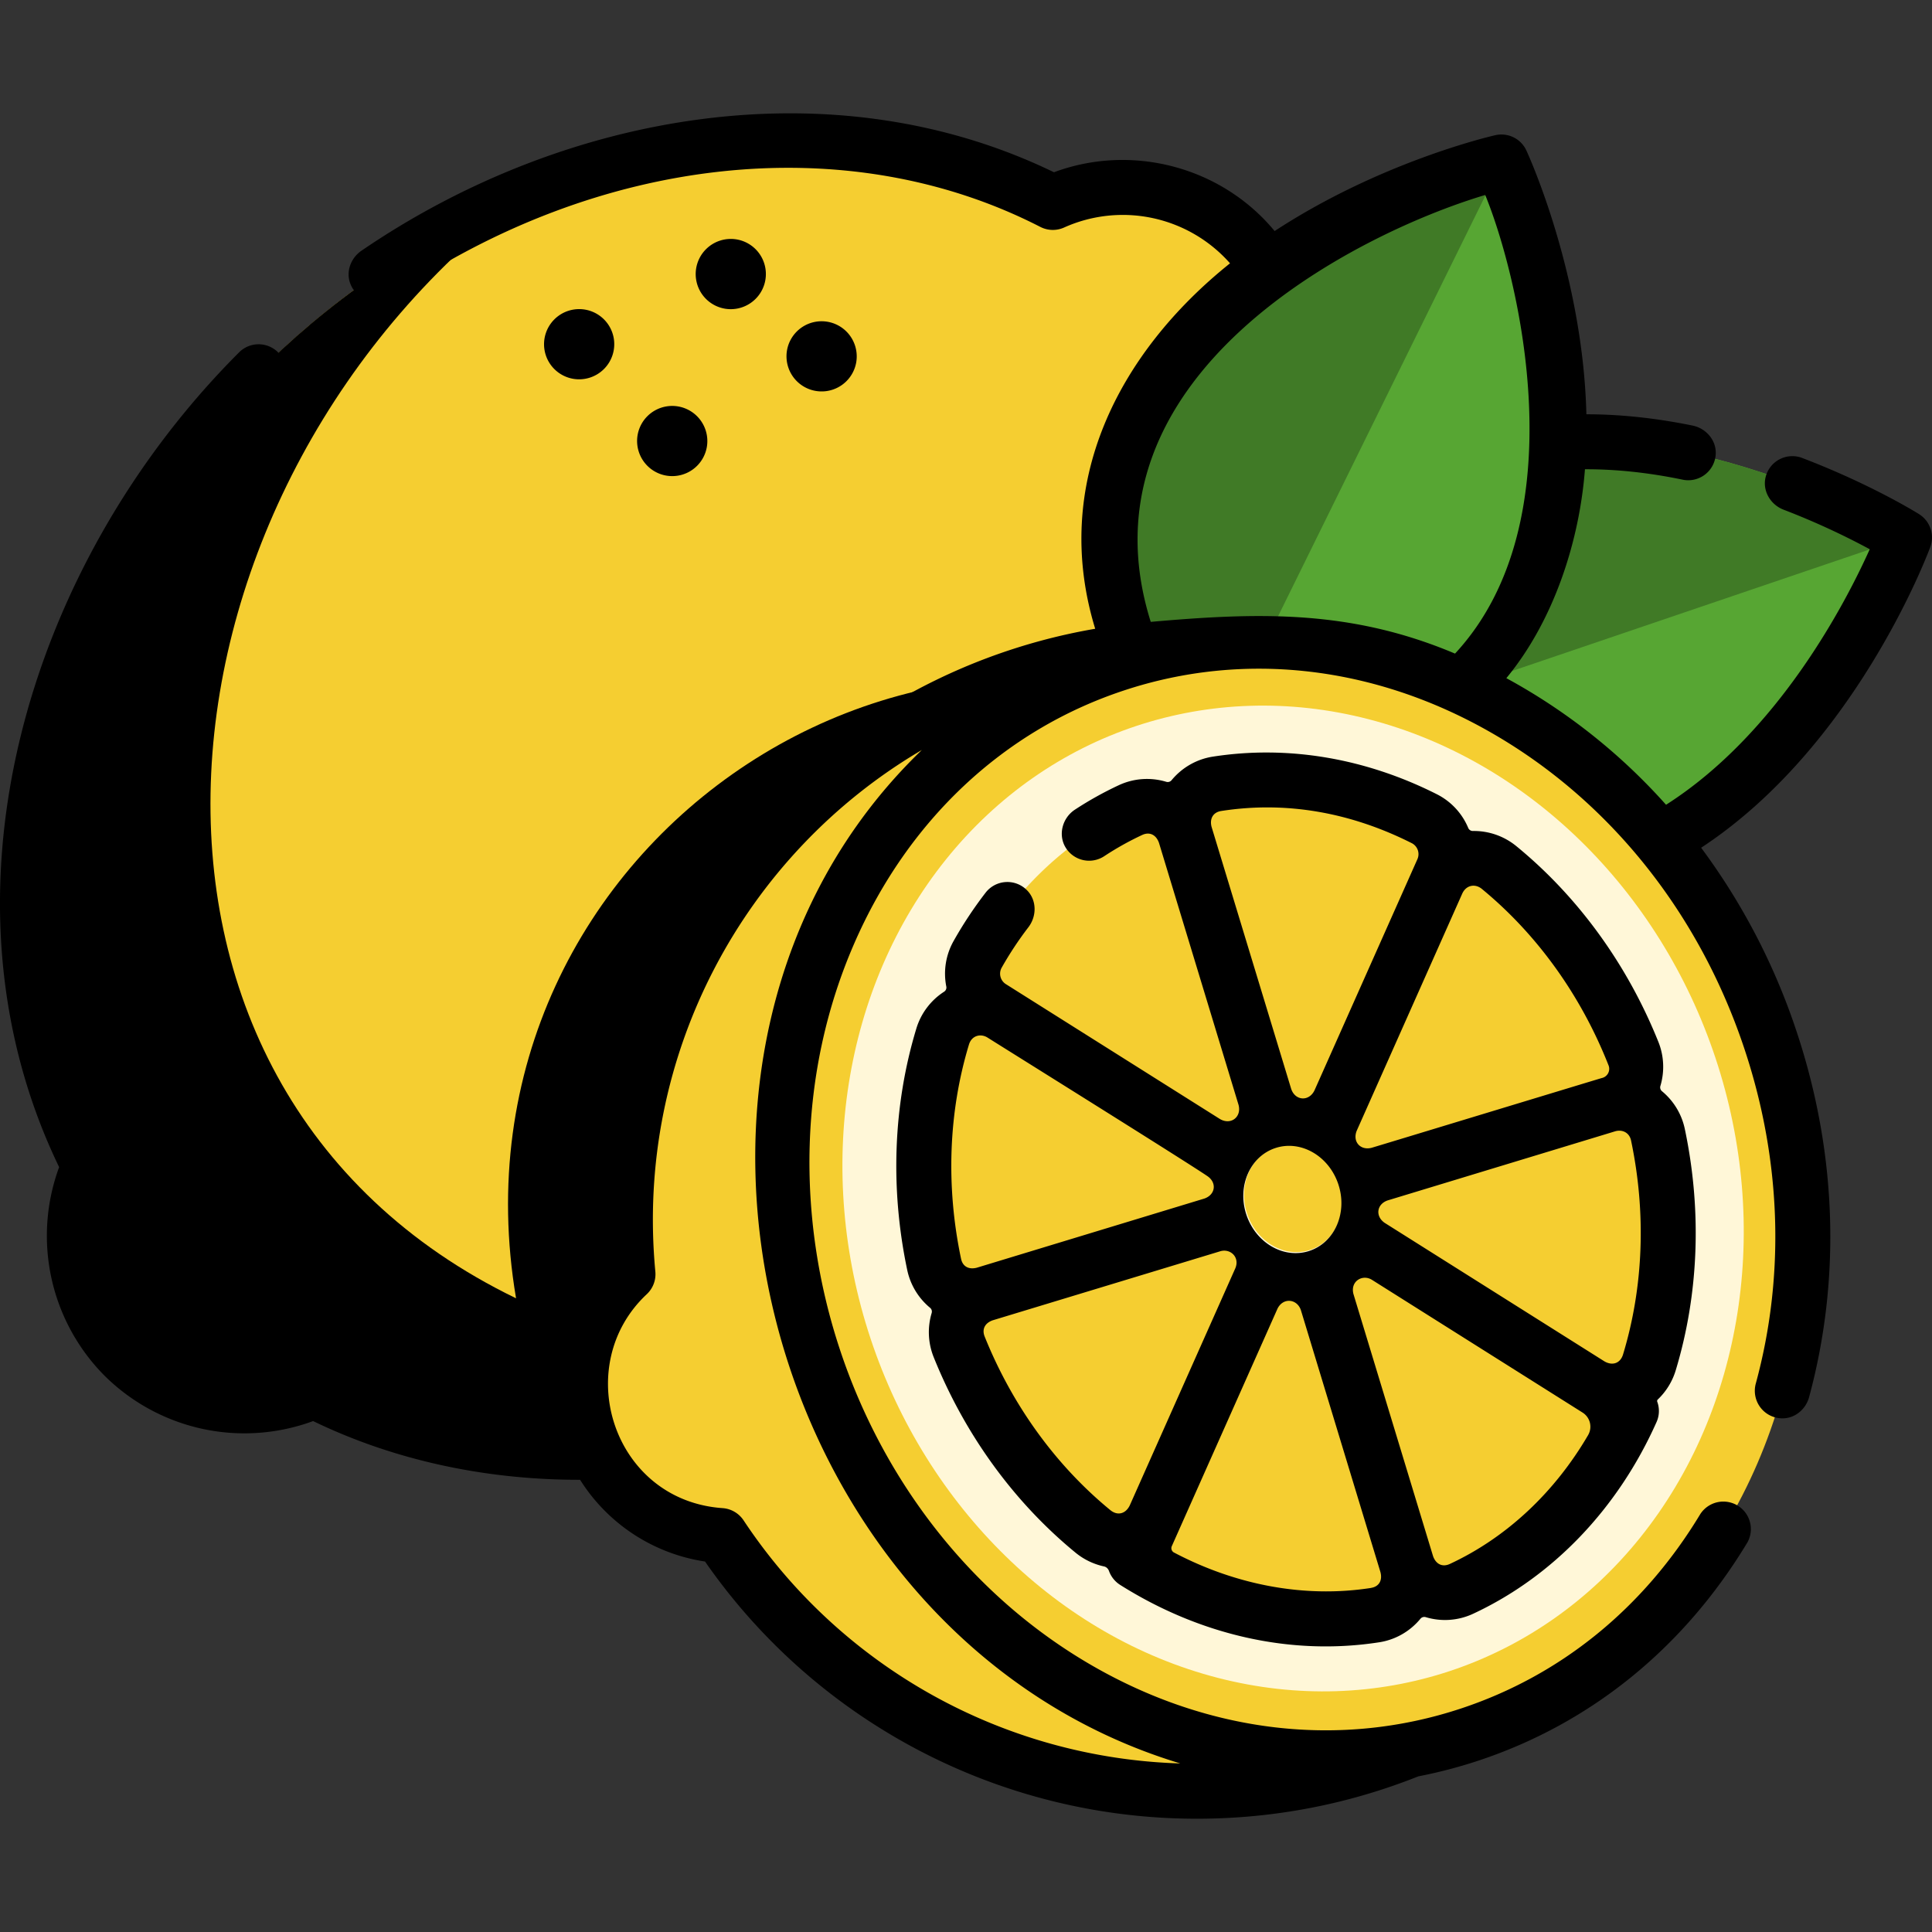
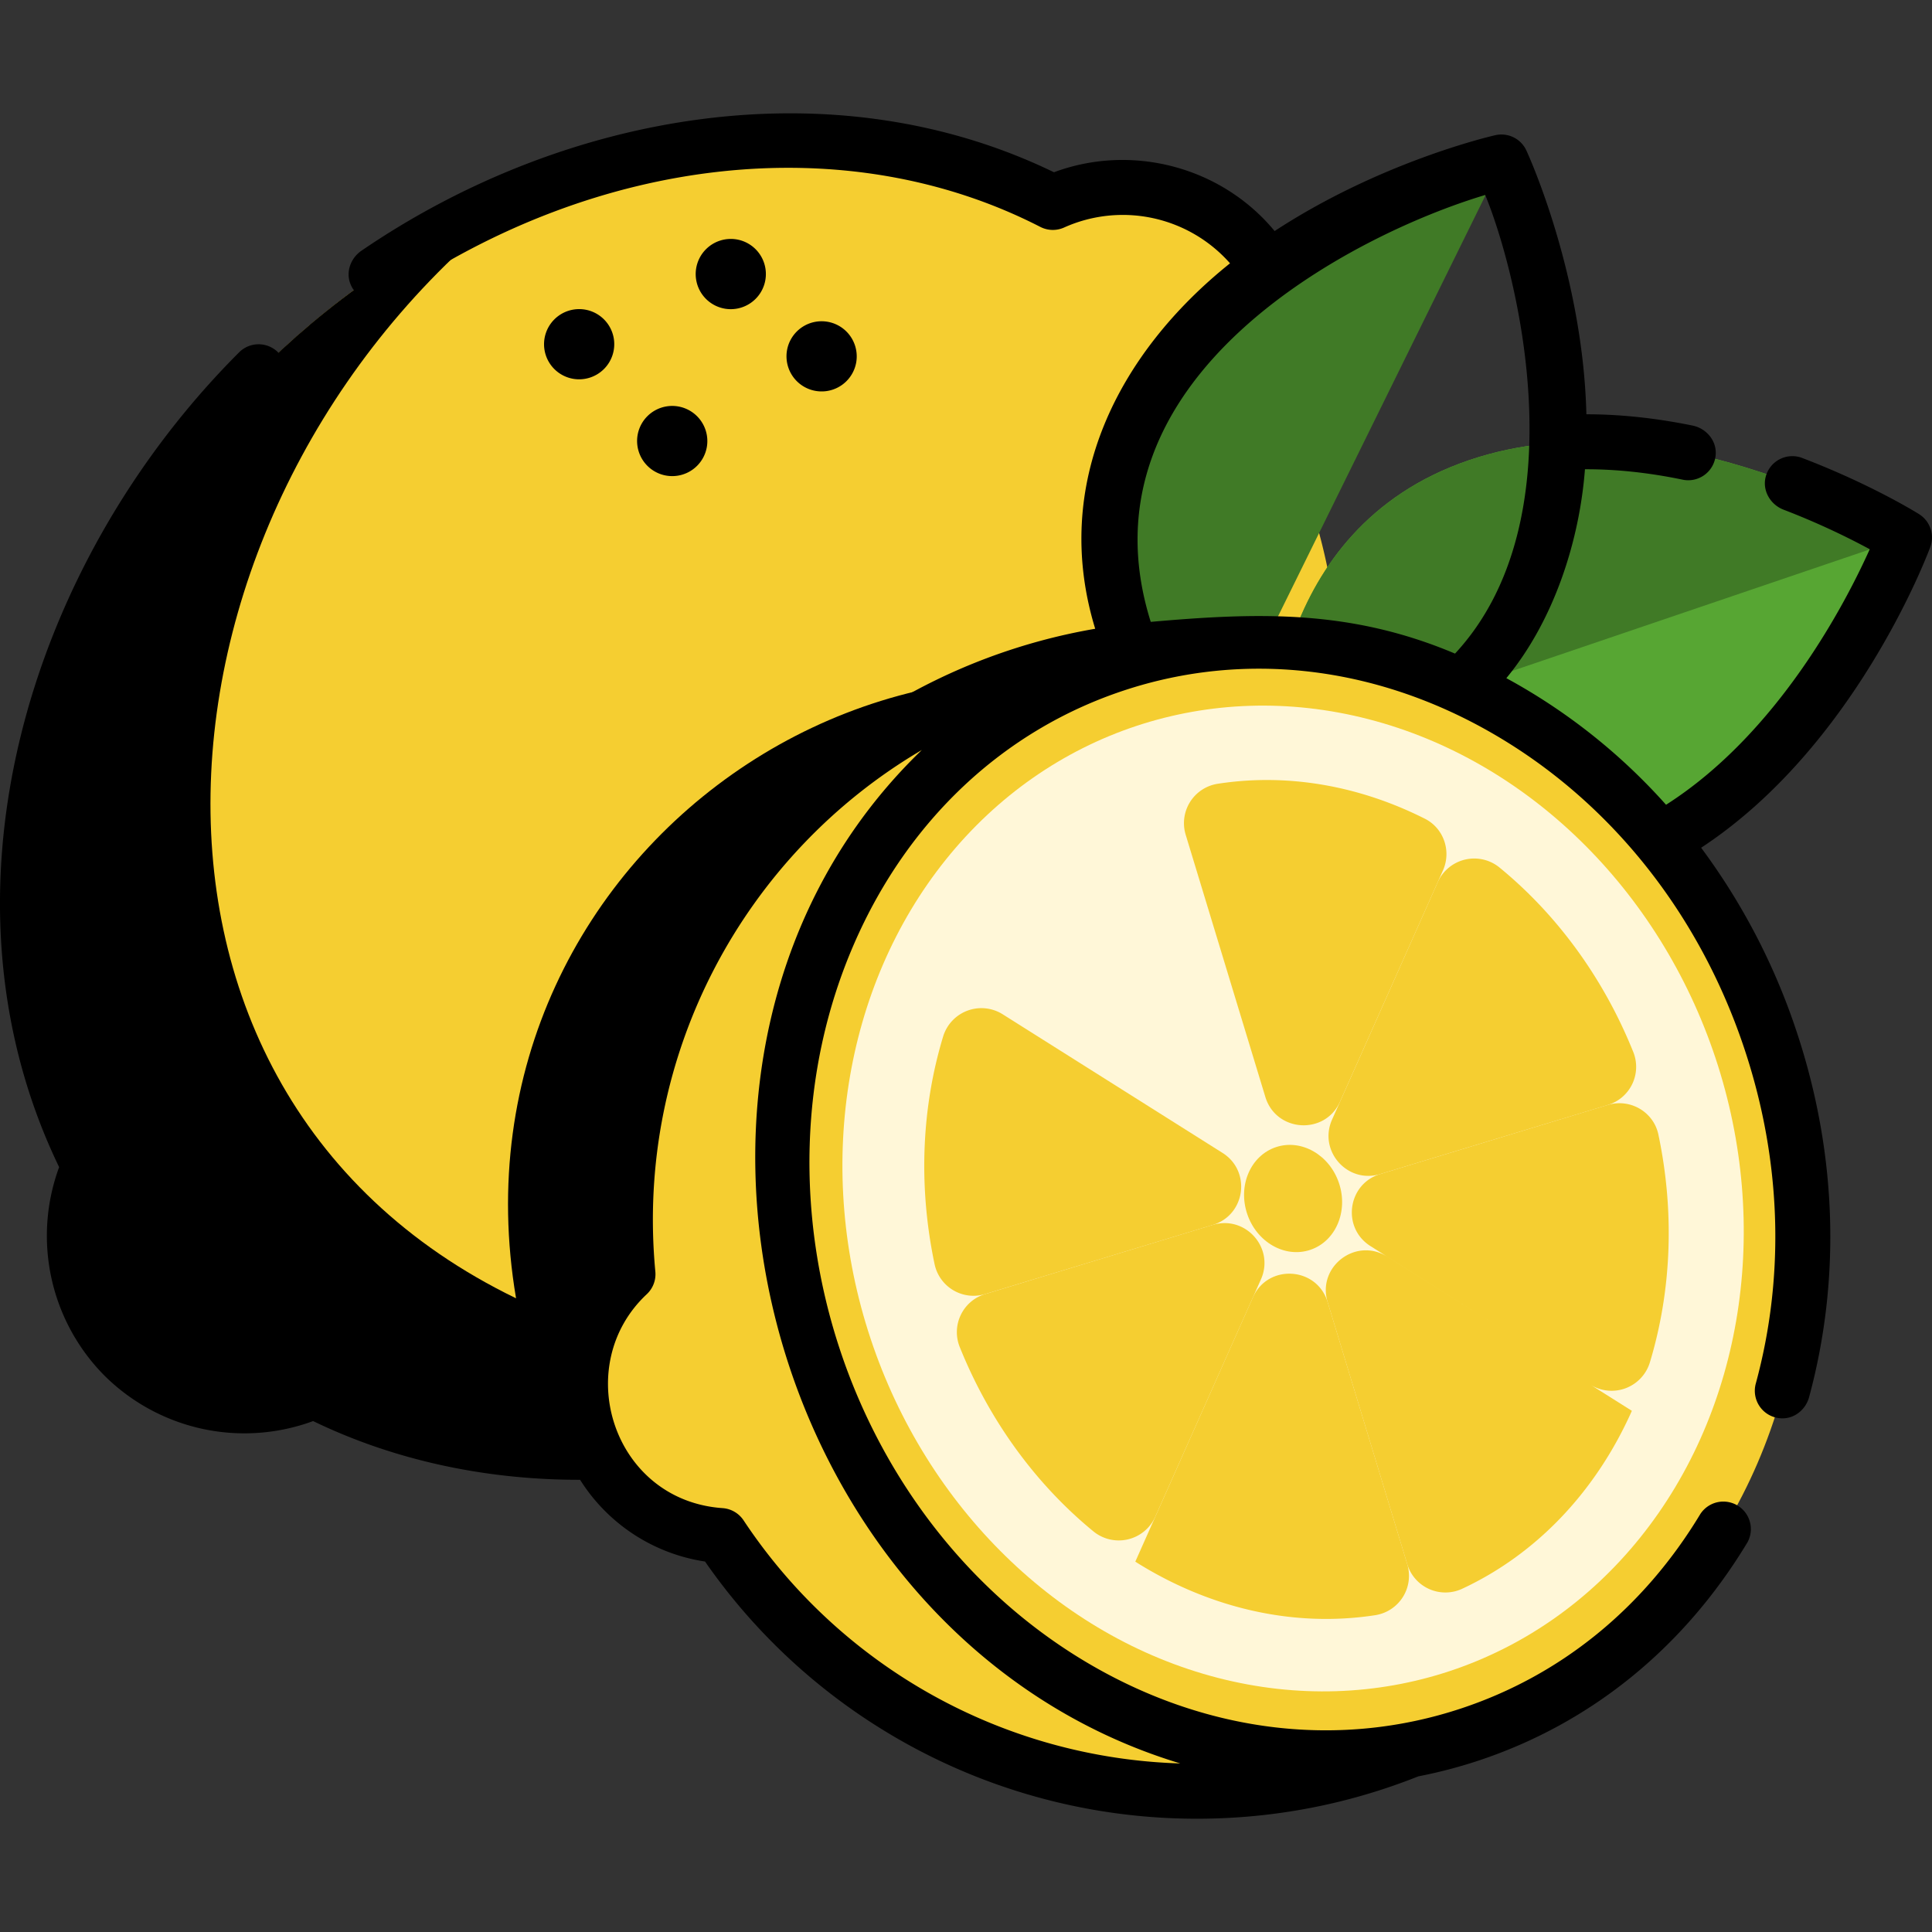
<svg xmlns="http://www.w3.org/2000/svg" width="512" height="512" style="enable-background:new 0 0 512 512" xml:space="preserve">
  <rect width="100%" height="100%" fill="#333333" stroke="none" />
  <path fill="#f5ce31" d="M338.75 113.24a45.04 45.04 0 0 0-59.6-59.6c-63.1-32.37-149.5-16.1-210.49 44.87C7.7 159.5-8.58 245.91 23.8 309a45.04 45.04 0 0 0 59.6 59.6c63.09 32.37 149.5 16.11 210.48-44.87s77.24-147.4 44.88-210.48z" data-original="#f5ce31" />
  <path d="M201.8 378.15c76.07-19.03 144.9-97.68 151.92-173.59-105.14-70.62-237.5 18.45-216.96 139.5-116.93-56.64-99.92-216.6 4.19-293.37-106.92 42.6-163.5 166.48-117.16 258.3-17.2 40.77 24.25 75.62 59.6 59.6 34.35 17.8 78 20.95 118.4 9.56z" fill="#00000015" data-original="#00000015" />
  <path fill="#57a633" d="M425.7 229.06c53.76-18.27 79.14-86.63 79.14-86.63s-61.78-38.74-115.54-20.47-52.22 77.48-52.22 77.48 34.85 47.89 88.61 29.62z" data-original="#57a633" />
  <path fill="#407a26" d="M504.84 142.43s-61.79-38.74-115.54-20.47c-53.76 18.26-52.22 77.48-52.22 77.48z" data-original="#407a26" />
-   <path fill="#57a633" d="M403.32 160.15c25.1-50.93-5.3-117.22-5.3-117.22s-71.08 16.29-96.17 67.22 17.86 91.7 17.86 91.7 58.51 9.23 83.6-41.7z" data-original="#57a633" />
-   <path fill="#407a26" d="M398.03 42.92s-71.1 16.3-96.18 67.22c-25.1 50.93 17.86 91.72 17.86 91.72z" data-original="#407a26" />
+   <path fill="#407a26" d="M398.03 42.92s-71.1 16.3-96.18 67.22c-25.1 50.93 17.86 91.72 17.86 91.72" data-original="#407a26" />
  <path fill="#f5ce31" d="M317.37 171.6c-83.69 0-151.53 67.85-151.53 151.55 0 4.9.24 9.73.7 14.51a40.1 40.1 0 0 0 24.57 69.28c27.14 40.83 73.56 67.74 126.26 67.74 83.7 0 151.54-67.84 151.54-151.54s-67.85-151.53-151.54-151.53z" data-original="#f5ce31" />
  <ellipse cx="342.61" cy="317.87" fill="#f5ce31" rx="133.57" ry="149.38" transform="rotate(-18.38 341.86 317.52)" data-original="#f5ce31" />
  <ellipse cx="342.61" cy="317.87" fill="#fff7d8" rx="117.97" ry="131.94" transform="rotate(-18.38 341.86 317.52)" data-original="#fff7d8" />
  <g fill="#f5ce31">
-     <path d="m314.24 221.25 21.09 69.44c2.85 9.38-7.48 17.26-15.78 12.04l-56.72-35.75a10.54 10.54 0 0 1-3.63-14.05c9.45-16.74 23.3-30.23 40.53-38.25 5.8-2.7 12.65.45 14.5 6.57z" data-original="#f5ce31" />
    <path d="m321.41 324.61-60.31 18.32a10.55 10.55 0 0 1-13.41-7.84c-4.43-21-3.38-41.8 2.24-60.37a10.6 10.6 0 0 1 15.8-5.92l58.25 36.73c7.67 4.83 6.11 16.45-2.57 19.08z" data-original="#f5ce31" />
    <path d="m334.16 339.05-28 62.9a10.6 10.6 0 0 1-16.41 3.87c-15-12.3-27.44-29.01-35.44-48.92a10.55 10.55 0 0 1 6.8-13.97l60.3-18.32c8.68-2.63 16.44 6.15 12.75 14.44z" data-original="#f5ce31" />
    <path d="m351.83 345.05 21.1 69.45a10.56 10.56 0 0 1-8.41 13.53c-22.03 3.41-44.35-2-63.65-14.17v-.01l31.16-70.03c3.99-8.95 16.96-8.15 19.8 1.23z" data-original="#f5ce31" />
    <path d="M432.46 373.88v.01c-9.28 20.85-24.81 37.77-45.03 47.18a10.56 10.56 0 0 1-14.5-6.57l-21.1-69.45c-2.84-9.38 7.49-17.26 15.78-12.03zm7.03-73.21c4.42 20.98 3.36 41.8-2.25 60.36a10.6 10.6 0 0 1-15.8 5.91l-58.25-36.71c-7.67-4.84-6.1-16.45 2.57-19.09l60.31-18.31c5.9-1.8 12.14 1.8 13.42 7.84z" data-original="#f5ce31" />
    <path d="m426.07 292.83-60.31 18.31c-8.68 2.64-16.44-6.15-12.75-14.43l28-62.92a10.6 10.6 0 0 1 16.41-3.86c15 12.3 27.44 29.01 35.44 48.92a10.55 10.55 0 0 1-6.79 13.98z" data-original="#f5ce31" />
    <path d="m382.4 230.67-27.27 61.26c-3.98 8.96-16.95 8.15-19.8-1.23l-21.1-69.45a10.56 10.56 0 0 1 8.41-13.53c18.8-2.92 37.8.6 54.97 9.25 5 2.52 7.07 8.59 4.79 13.7z" data-original="#f5ce31" />
    <ellipse cx="342.61" cy="317.87" rx="12.83" ry="14.35" transform="rotate(-18.38 341.86 317.52)" data-original="#f5ce31" />
  </g>
  <path d="M192.08 81.8a9.31 9.31 0 0 0 10.75-10.75 9.3 9.3 0 0 0-7.6-7.6A9.31 9.31 0 0 0 184.5 74.2a9.29 9.29 0 0 0 7.6 7.6zm-40.17 18.59a9.31 9.31 0 0 0 10.74-10.75 9.3 9.3 0 0 0-7.6-7.59 9.31 9.31 0 0 0-10.74 10.74 9.3 9.3 0 0 0 7.6 7.6zm75-4.38a9.31 9.31 0 0 0-10.75-10.74 9.3 9.3 0 0 0-7.6 7.6 9.31 9.31 0 0 0 10.75 10.73 9.3 9.3 0 0 0 7.6-7.59zm-57.94 19.29a9.31 9.31 0 0 0 10.75 10.74 9.3 9.3 0 0 0 7.6-7.59 9.31 9.31 0 0 0-10.75-10.74 9.3 9.3 0 0 0-7.6 7.59z" data-original="#000000" />
  <path d="M511.54 144.97a7.29 7.29 0 0 0-2.96-8.71c-.5-.32-12.68-7.9-31-14.9a7.29 7.29 0 0 0-9.68 5.1c-.88 3.61 1.29 7.28 4.76 8.61a197.2 197.2 0 0 1 22.84 10.48c-6.13 13.66-24.05 48.64-53.98 67.72a157.42 157.42 0 0 0-42.32-33.55c12.63-15.31 19.37-36.35 20.83-55.36 8.2-.03 16.85.88 25.9 2.76a7.29 7.29 0 0 0 8.74-6.53c.33-3.73-2.42-7.04-6.08-7.8-9.79-2-19.19-3-28.18-3-.9-36.62-15.01-67.98-15.9-69.9a7.28 7.28 0 0 0-8.24-4.06c-1.9.43-30.73 7.25-58.48 25.4-14.15-17.1-37.87-23.25-58.48-15.58-58.48-28.36-129.5-16.11-183.53 20.8-2.87 1.97-4.21 5.67-2.88 8.88a7.3 7.3 0 0 0 10.89 3.3C158.7 41 224.59 33.9 275.69 60.13a7.28 7.28 0 0 0 6.34.15 37.91 37.91 0 0 1 43.94 9.5c-29.52 23.64-47.52 58.35-35.73 96.85-79.15 13.6-137.48 85.83-131.37 168.3a47.66 47.66 0 0 0-11.26 42.57c-21.44-.72-42.22-5.74-61.02-15.39a7.3 7.3 0 0 0-6.32-.15 37.93 37.93 0 0 1-42.26-7.7A37.94 37.94 0 0 1 30.3 312a7.28 7.28 0 0 0-.16-6.33c-31.6-61.6-13.77-144.55 43.35-201.82 2.45-2.45 3.1-6.3 1.22-9.2a7.3 7.3 0 0 0-11.33-1.29C7 149.72-19.04 237.5 15.67 309.3a52.61 52.61 0 0 0 12.03 55.27 52.62 52.62 0 0 0 55.28 12.03c21.27 10.3 45.42 15.56 70.46 15.56h.29a47.47 47.47 0 0 0 33.11 21.66 158.59 158.59 0 0 0 130.4 68.16c20.7 0 40.49-4 58.64-11.23a129.24 129.24 0 0 0 15.88-4.15c29.8-9.87 54.46-29.87 71.32-57.84a7.29 7.29 0 0 0-12.48-7.52c-15.04 24.95-36.97 42.77-63.42 51.53-31.87 10.56-66.5 6.57-97.5-11.23-65.03-37.35-92.97-123.2-63.38-191.32 14.23-32.8 39.63-56.67 71.5-67.22 31.87-10.56 66.5-6.58 97.5 11.23 31.26 17.95 55.08 47.76 67.06 83.94 9.72 29.32 10.73 59.92 2.94 88.5a7.3 7.3 0 0 0 6.69 9.2c3.47.2 6.53-2.26 7.44-5.62 8.47-31.28 7.35-64.7-3.24-96.66a172.56 172.56 0 0 0-25.37-48.93c40.62-26.68 59.8-77.19 60.72-79.68zM393.6 51.67c8.82 21.52 24.78 86.23-8 121.54-27.83-11.75-52.22-10.9-80.64-8.41C284.46 99.57 359.4 61.9 393.6 51.67zm-80.85 415.66a144.07 144.07 0 0 1-115.7-64.43 7.29 7.29 0 0 0-5.55-3.23c-29.12-2.03-40.36-37.76-20.08-56.71a7.26 7.26 0 0 0 2.25-6c-5.44-57.56 23.75-110.68 70.62-138.2-83.1 80.08-42.47 235.01 68.46 268.56z" data-original="#000000" />
-   <path d="M444.09 363.13c6.12-20.25 6.95-42.37 2.4-63.96a17.74 17.74 0 0 0-6.04-9.98 1.32 1.32 0 0 1-.43-1.4 17.74 17.74 0 0 0-.52-11.65c-8.23-20.5-21.22-38.42-37.58-51.84a17.75 17.75 0 0 0-11.58-4.08 1.31 1.31 0 0 1-1.24-.8 17.6 17.6 0 0 0-8.34-8.95c-19.01-9.59-39.54-13.03-59.36-9.95-4.3.67-8.17 2.91-10.92 6.24a1.32 1.32 0 0 1-1.4.43 17.67 17.67 0 0 0-12.55.88 93.07 93.07 0 0 0-11.67 6.5c-3.35 2.2-4.54 6.74-2.4 10.13a7.29 7.29 0 0 0 10.17 2.2 78.64 78.64 0 0 1 10.05-5.62c2.02-.94 3.72-.02 4.46 2.08l21.09 69.45c.85 3.22-2.04 5.43-4.92 3.75l-56.72-35.74a3.27 3.27 0 0 1-1.18-4.3 92.01 92.01 0 0 1 7.11-10.77c2.28-2.97 2.26-7.24-.4-9.87a7.29 7.29 0 0 0-10.92.68 106.66 106.66 0 0 0-8.47 12.79 17.6 17.6 0 0 0-1.95 12.1 1.31 1.31 0 0 1-.58 1.36 17.71 17.71 0 0 0-7.37 9.8c-6.13 20.24-6.96 42.37-2.4 63.98a17.74 17.74 0 0 0 6.04 9.98c.42.34.58.88.43 1.4a17.74 17.74 0 0 0 .52 11.65c8.23 20.49 21.22 38.4 37.58 51.83a17.84 17.84 0 0 0 7.57 3.67c.62.13 1.1.6 1.32 1.2a7.31 7.31 0 0 0 2.97 3.7c20.97 13.22 45.12 18.86 68.65 15.2 4.3-.66 8.17-2.9 10.92-6.23a1.32 1.32 0 0 1 1.4-.43 17.62 17.62 0 0 0 12.55-.89c21.14-9.84 38.4-27.88 48.62-50.81a7.14 7.14 0 0 0 .19-5.38.56.56 0 0 1 .14-.6 17.78 17.78 0 0 0 4.76-7.75zm-56.55-126.38c1.1-2.29 3.46-2.57 5.14-1.2 14.64 12.03 26.26 28.19 33.57 46.7a2.5 2.5 0 0 1-1.79 3.45c-.45.11-60.4 18.33-60.94 18.47-2.98.79-5.14-1.6-3.98-4.5zm-66.46-17.62c-.56-2.15.38-3.87 2.56-4.21 17.27-2.69 34.4.4 50.56 8.56a3.27 3.27 0 0 1 1.42 4.23l-27.27 61.26c-1.46 3-5.1 2.77-6.17-.39zM347 331.5c-6.73 2.23-14.2-2.07-16.7-9.6-2.49-7.51.95-15.42 7.67-17.65s14.2 2.06 16.7 9.59-.94 15.43-7.67 17.66zm-92.31 2.09c-4.05-19.23-3.33-38.86 2.09-56.76.73-2.43 3.12-3 4.93-1.86 7.73 4.86 52.83 33 58.26 36.71 2.58 1.76 2.13 4.94-.8 5.95l-60.31 18.33c-2.1.54-3.73-.29-4.17-2.37zm39.55 66.6c-14.46-11.87-25.97-27.78-33.3-46-.78-1.97.1-3.58 2.15-4.3l60.31-18.3c2.67-.78 5.2 1.58 3.98 4.5l-28 62.9c-1.09 2.2-3.22 2.78-5.14 1.2zm69.04 20.64c-17.3 2.68-35.56-.65-52.17-9.4a1.3 1.3 0 0 1-.58-1.66l28.03-62.98c1.5-2.98 5.14-2.61 6.18.38l21.09 69.45c.58 2.2-.36 3.87-2.55 4.2zm20.95-6.37c-2 .93-3.72.04-4.46-2.08l-21.09-69.44c-.9-3.4 2.4-5.35 4.92-3.76l55.79 35.16a4.43 4.43 0 0 1 1.48 5.97c-8.9 15.24-21.64 27.17-36.64 34.15zm45.9-55.54c-.7 2.36-2.78 3.1-4.93 1.86l-58.25-36.71c-2.52-1.73-2.15-4.94.8-5.95l60.31-18.32c1.84-.53 3.7.32 4.17 2.37 4.05 19.2 3.33 38.83-2.1 56.75z" data-original="#000000" />
</svg>